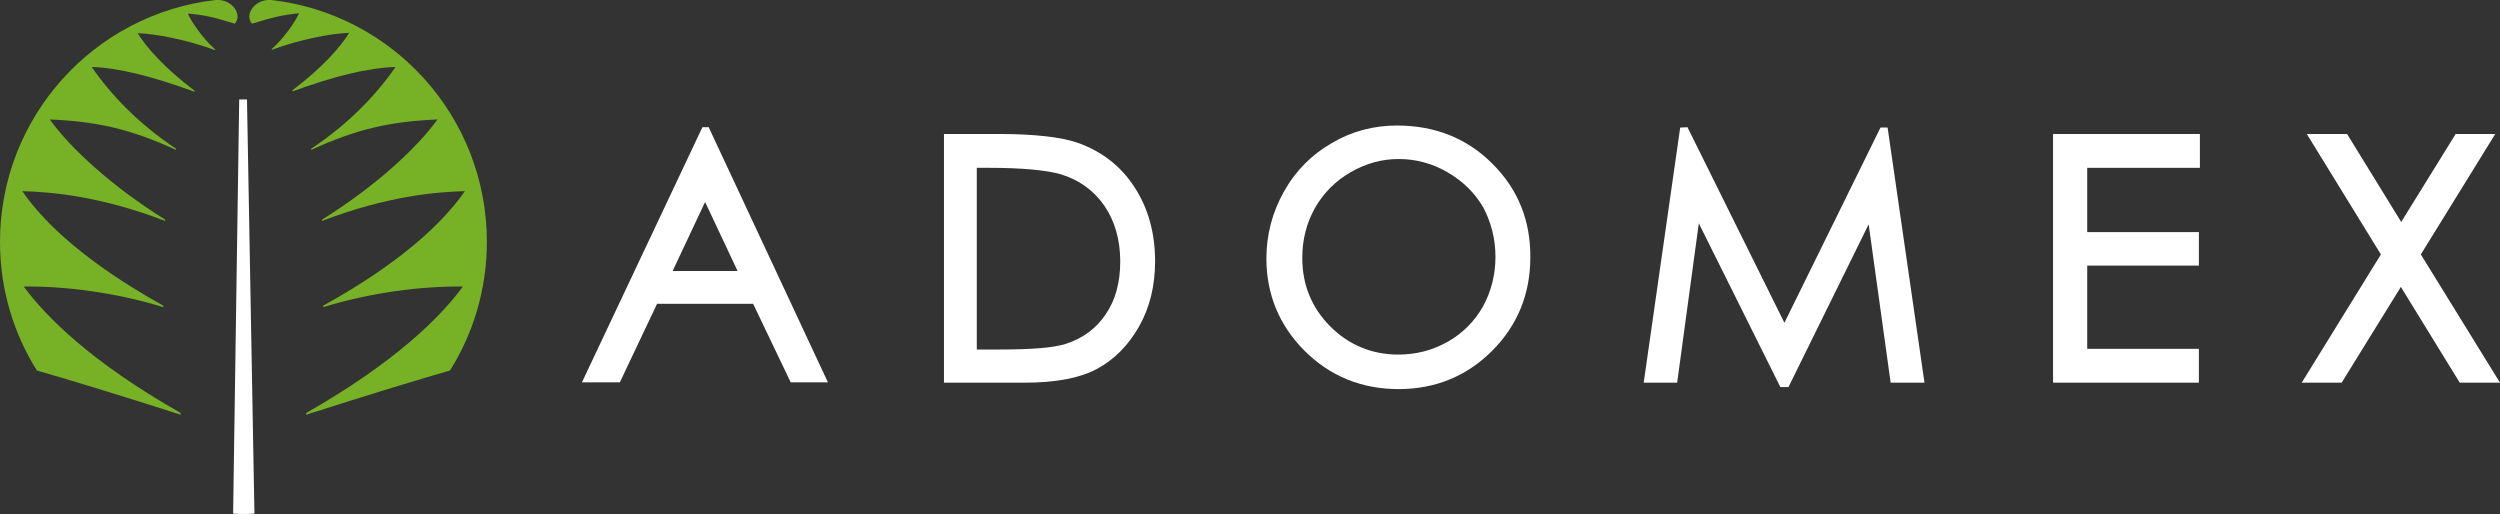
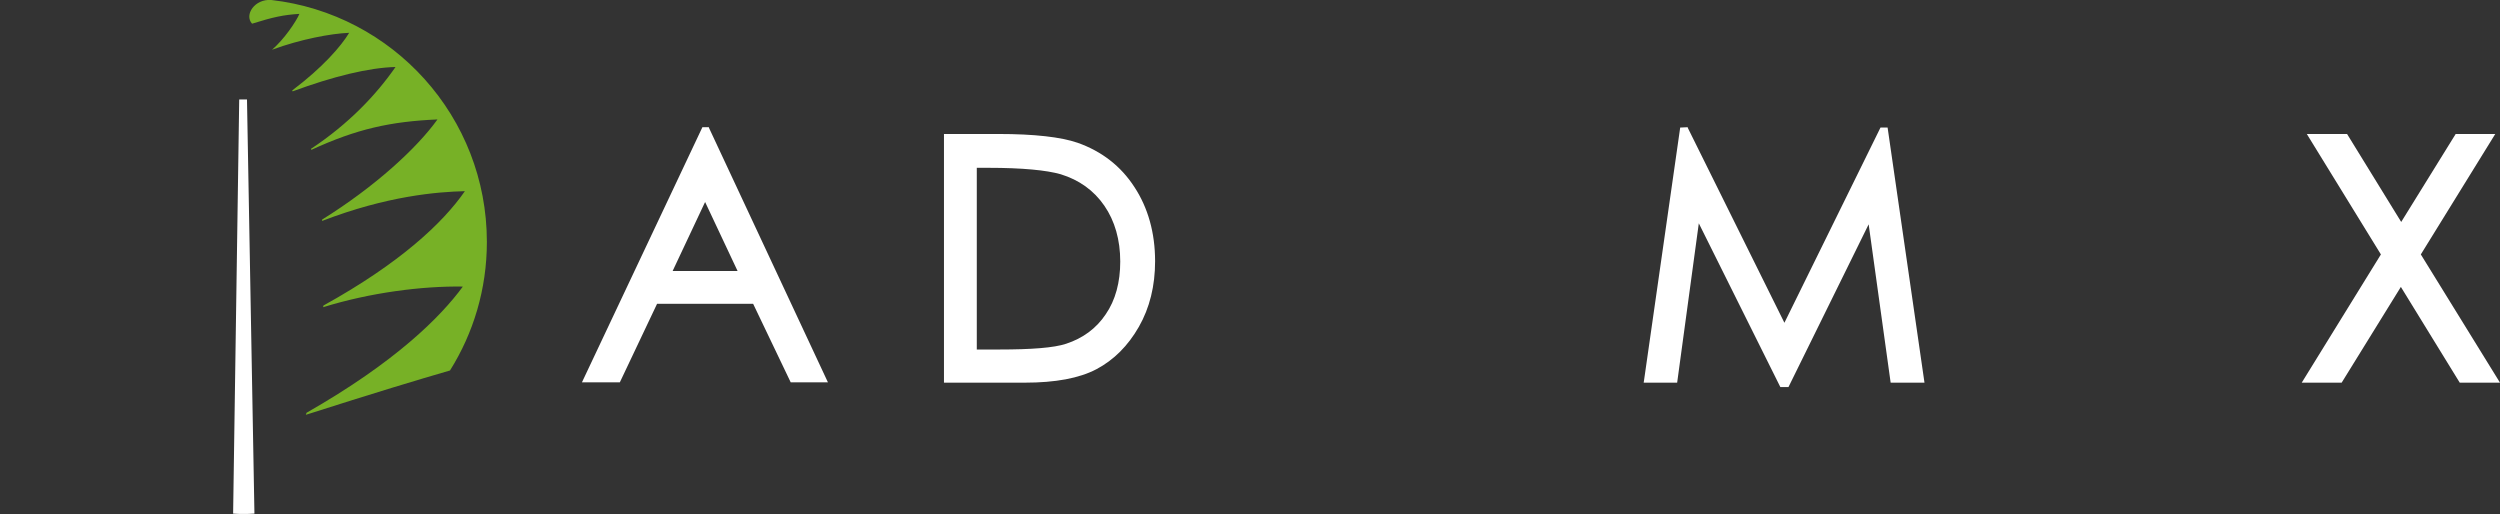
<svg xmlns="http://www.w3.org/2000/svg" version="1.1" id="Isolation_Mode" x="0px" y="0px" viewBox="0 0 738.9 152" style="enable-background:new 0 0 738.9 152;" xml:space="preserve">
  <rect x="0" y="0" width="738.9" height="152" fill="#333333" stroke="none" />
  <style type="text/css">
	.st0{fill:#FFF;}
	.st1{fill:#77B126;}
</style>
  <g>
    <g>
      <path class="st0" d="M71.9,29.4c0.2,0,1,0,1.1,0l2.2,122.4c-1.1,0.1-2.5,0.1-3.3,0.1c-0.8,0-1.9,0-3-0.1l1.8-122.4    C70.8,29.4,71.7,29.4,71.9,29.4" />
      <g>
-         <path class="st1" d="M7,84.7c12-0.2,27.5,1.8,41.3,6.1c0-0.2-0.1-0.3-0.1-0.5C25.7,77.8,13,65.9,6.6,56.5     c8.2,0.2,23,1.4,42.2,8.8c0-0.2,0-0.2,0-0.4c-15.6-9.7-28-21.1-34.1-29.6c13.8,0.6,23.9,2.8,37.3,9c0-0.1,0-0.2,0.1-0.3     c-11.2-7.4-19.4-16.1-25-24.2c7.8,0.2,18.4,2.9,30.3,7.3c0.1-0.1,0.1-0.1,0.1-0.3c-8.9-6.7-14.4-13-16.8-17     c5.3,0.2,14.4,1.9,22.8,5c0.1-0.1,0.1-0.1,0.1-0.2c-3.6-3.1-7.1-8.3-8.1-10.6C60.1,4.4,63,5,69.4,7c0,0,0,0,0,0     c2.4-2.6-0.8-7.4-5.7-7C27.9,4.1,0,34.5,0,71.5c0,14,4,27,10.9,38c9,2.6,22.6,6.7,42.6,13.1c-0.1-0.2-0.1-0.4-0.2-0.6     C26.9,107,13.7,93.7,7,84.7z" />
-       </g>
-       <path class="st1" d="M136.8,84.7c-12-0.2-27.5,1.8-41.3,6.1c0-0.2,0.1-0.3,0.1-0.5c22.6-12.5,35.3-24.4,41.8-33.8    c-8.2,0.2-23,1.4-42.2,8.8c0-0.2,0-0.2,0-0.4c15.6-9.7,28-21.1,34.1-29.6c-13.8,0.6-23.9,2.8-37.3,9c0-0.1,0-0.2-0.1-0.3    c11.2-7.4,19.4-16.1,25-24.2C109,20,98.4,22.6,86.5,27c-0.1-0.1-0.1-0.1-0.1-0.3c8.9-6.7,14.4-13,16.8-17    c-5.3,0.2-14.4,1.9-22.8,5c-0.1-0.1-0.1-0.1-0.1-0.2c3.6-3.1,7.1-8.3,8.1-10.6C83.8,4.4,80.9,5,74.5,7c0,0,0,0,0,0    c-2.4-2.6,0.8-7.4,5.7-7c35.9,4.1,63.7,34.5,63.7,71.5c0,14-4,27-10.9,38c-9,2.6-22.6,6.7-42.6,13.1c0.1-0.2,0.1-0.4,0.2-0.6    C116.9,107,130.2,93.7,136.8,84.7z" />
+         </g>
+       <path class="st1" d="M136.8,84.7c-12-0.2-27.5,1.8-41.3,6.1c0-0.2,0.1-0.3,0.1-0.5c22.6-12.5,35.3-24.4,41.8-33.8    c-8.2,0.2-23,1.4-42.2,8.8c0-0.2,0-0.2,0-0.4c15.6-9.7,28-21.1,34.1-29.6c-13.8,0.6-23.9,2.8-37.3,9c0-0.1,0-0.2-0.1-0.3    c11.2-7.4,19.4-16.1,25-24.2C109,20,98.4,22.6,86.5,27c-0.1-0.1-0.1-0.1-0.1-0.3c8.9-6.7,14.4-13,16.8-17    c-5.3,0.2-14.4,1.9-22.8,5c3.6-3.1,7.1-8.3,8.1-10.6C83.8,4.4,80.9,5,74.5,7c0,0,0,0,0,0    c-2.4-2.6,0.8-7.4,5.7-7c35.9,4.1,63.7,34.5,63.7,71.5c0,14-4,27-10.9,38c-9,2.6-22.6,6.7-42.6,13.1c0.1-0.2,0.1-0.4,0.2-0.6    C116.9,107,130.2,93.7,136.8,84.7z" />
    </g>
    <g>
      <path class="st0" d="M209.6,37.9l-0.1-0.3h-1.9l-35.6,75.4h11.2l11-23.2h28.4l11.1,23.2h11L209.6,37.9z M218,80.1h-19.2l9.6-20.4    L218,80.1z" />
      <path class="st0" d="M335.3,55.3c-4-6.2-9.7-10.6-16.8-13.1c-4.9-1.7-12.8-2.6-23.4-2.6H279v73.5h23.9c9,0,16.1-1.3,21.2-4    c5.1-2.7,9.3-6.9,12.5-12.5c3.2-5.6,4.8-12.1,4.8-19.4C341.4,68.8,339.3,61.4,335.3,55.3z M288.8,49.6h3.4    c9.9,0,17.1,0.7,21.3,1.9c5.5,1.7,9.8,4.8,12.9,9.3c3.1,4.5,4.7,10.1,4.7,16.5c0,6.1-1.4,11.4-4.3,15.6c-2.8,4.2-6.8,7.1-11.7,8.7    c-3.6,1.2-10.2,1.7-19.8,1.7h-6.6V49.6z" />
-       <path class="st0" d="M441,48.3c-7.5-7.5-17-11.2-28.1-11.2c-6.9,0-13.4,1.7-19.3,5.2c-5.9,3.4-10.7,8.2-14.1,14.3    c-3.4,6-5.2,12.7-5.2,19.8c0,10.6,3.8,19.8,11.3,27.3c7.5,7.5,16.9,11.3,27.8,11.3c10.8,0,20.1-3.8,27.6-11.3    c7.5-7.5,11.3-16.8,11.3-27.6C452.4,65.1,448.6,55.8,441,48.3z M442,75.9c0,5.4-1.3,10.3-3.7,14.7c-2.5,4.4-6,7.9-10.4,10.4    c-4.4,2.5-9.3,3.8-14.6,3.8c-7.8,0-14.6-2.8-20.1-8.3c-5.5-5.5-8.3-12.3-8.3-20.3c0-5.4,1.3-10.4,3.8-14.8    c2.5-4.4,6-7.9,10.5-10.5c4.5-2.6,9.2-3.9,14.2-3.9c5.1,0,9.9,1.3,14.4,3.9c4.5,2.6,8.1,6.1,10.6,10.4    C440.7,65.7,442,70.6,442,75.9z" />
      <polygon class="st0" points="557.9,37.7 555.8,37.7 527.4,95.4 498.9,37.9 498.8,37.6 496.6,37.7 485.9,112.5 485.8,113.1     495.7,113.1 502.1,66 526.2,114.4 528.6,114.4 552.3,66.3 558.8,113.1 568.8,113.1   " />
-       <polygon class="st0" points="650.2,49.6 650.2,39.6 606.8,39.6 606.8,113.1 649.9,113.1 649.9,103.1 616.9,103.1 616.9,78.5     649.9,78.5 649.9,68.6 616.9,68.6 616.9,49.6   " />
      <polygon class="st0" points="715.5,75.2 737.5,39.6 725.8,39.6 709.7,65.6 693.7,39.6 681.8,39.6 703.7,75.2 680.3,113.1     692.1,113.1 709.6,84.8 727,113.1 738.9,113.1   " />
    </g>
  </g>
</svg>